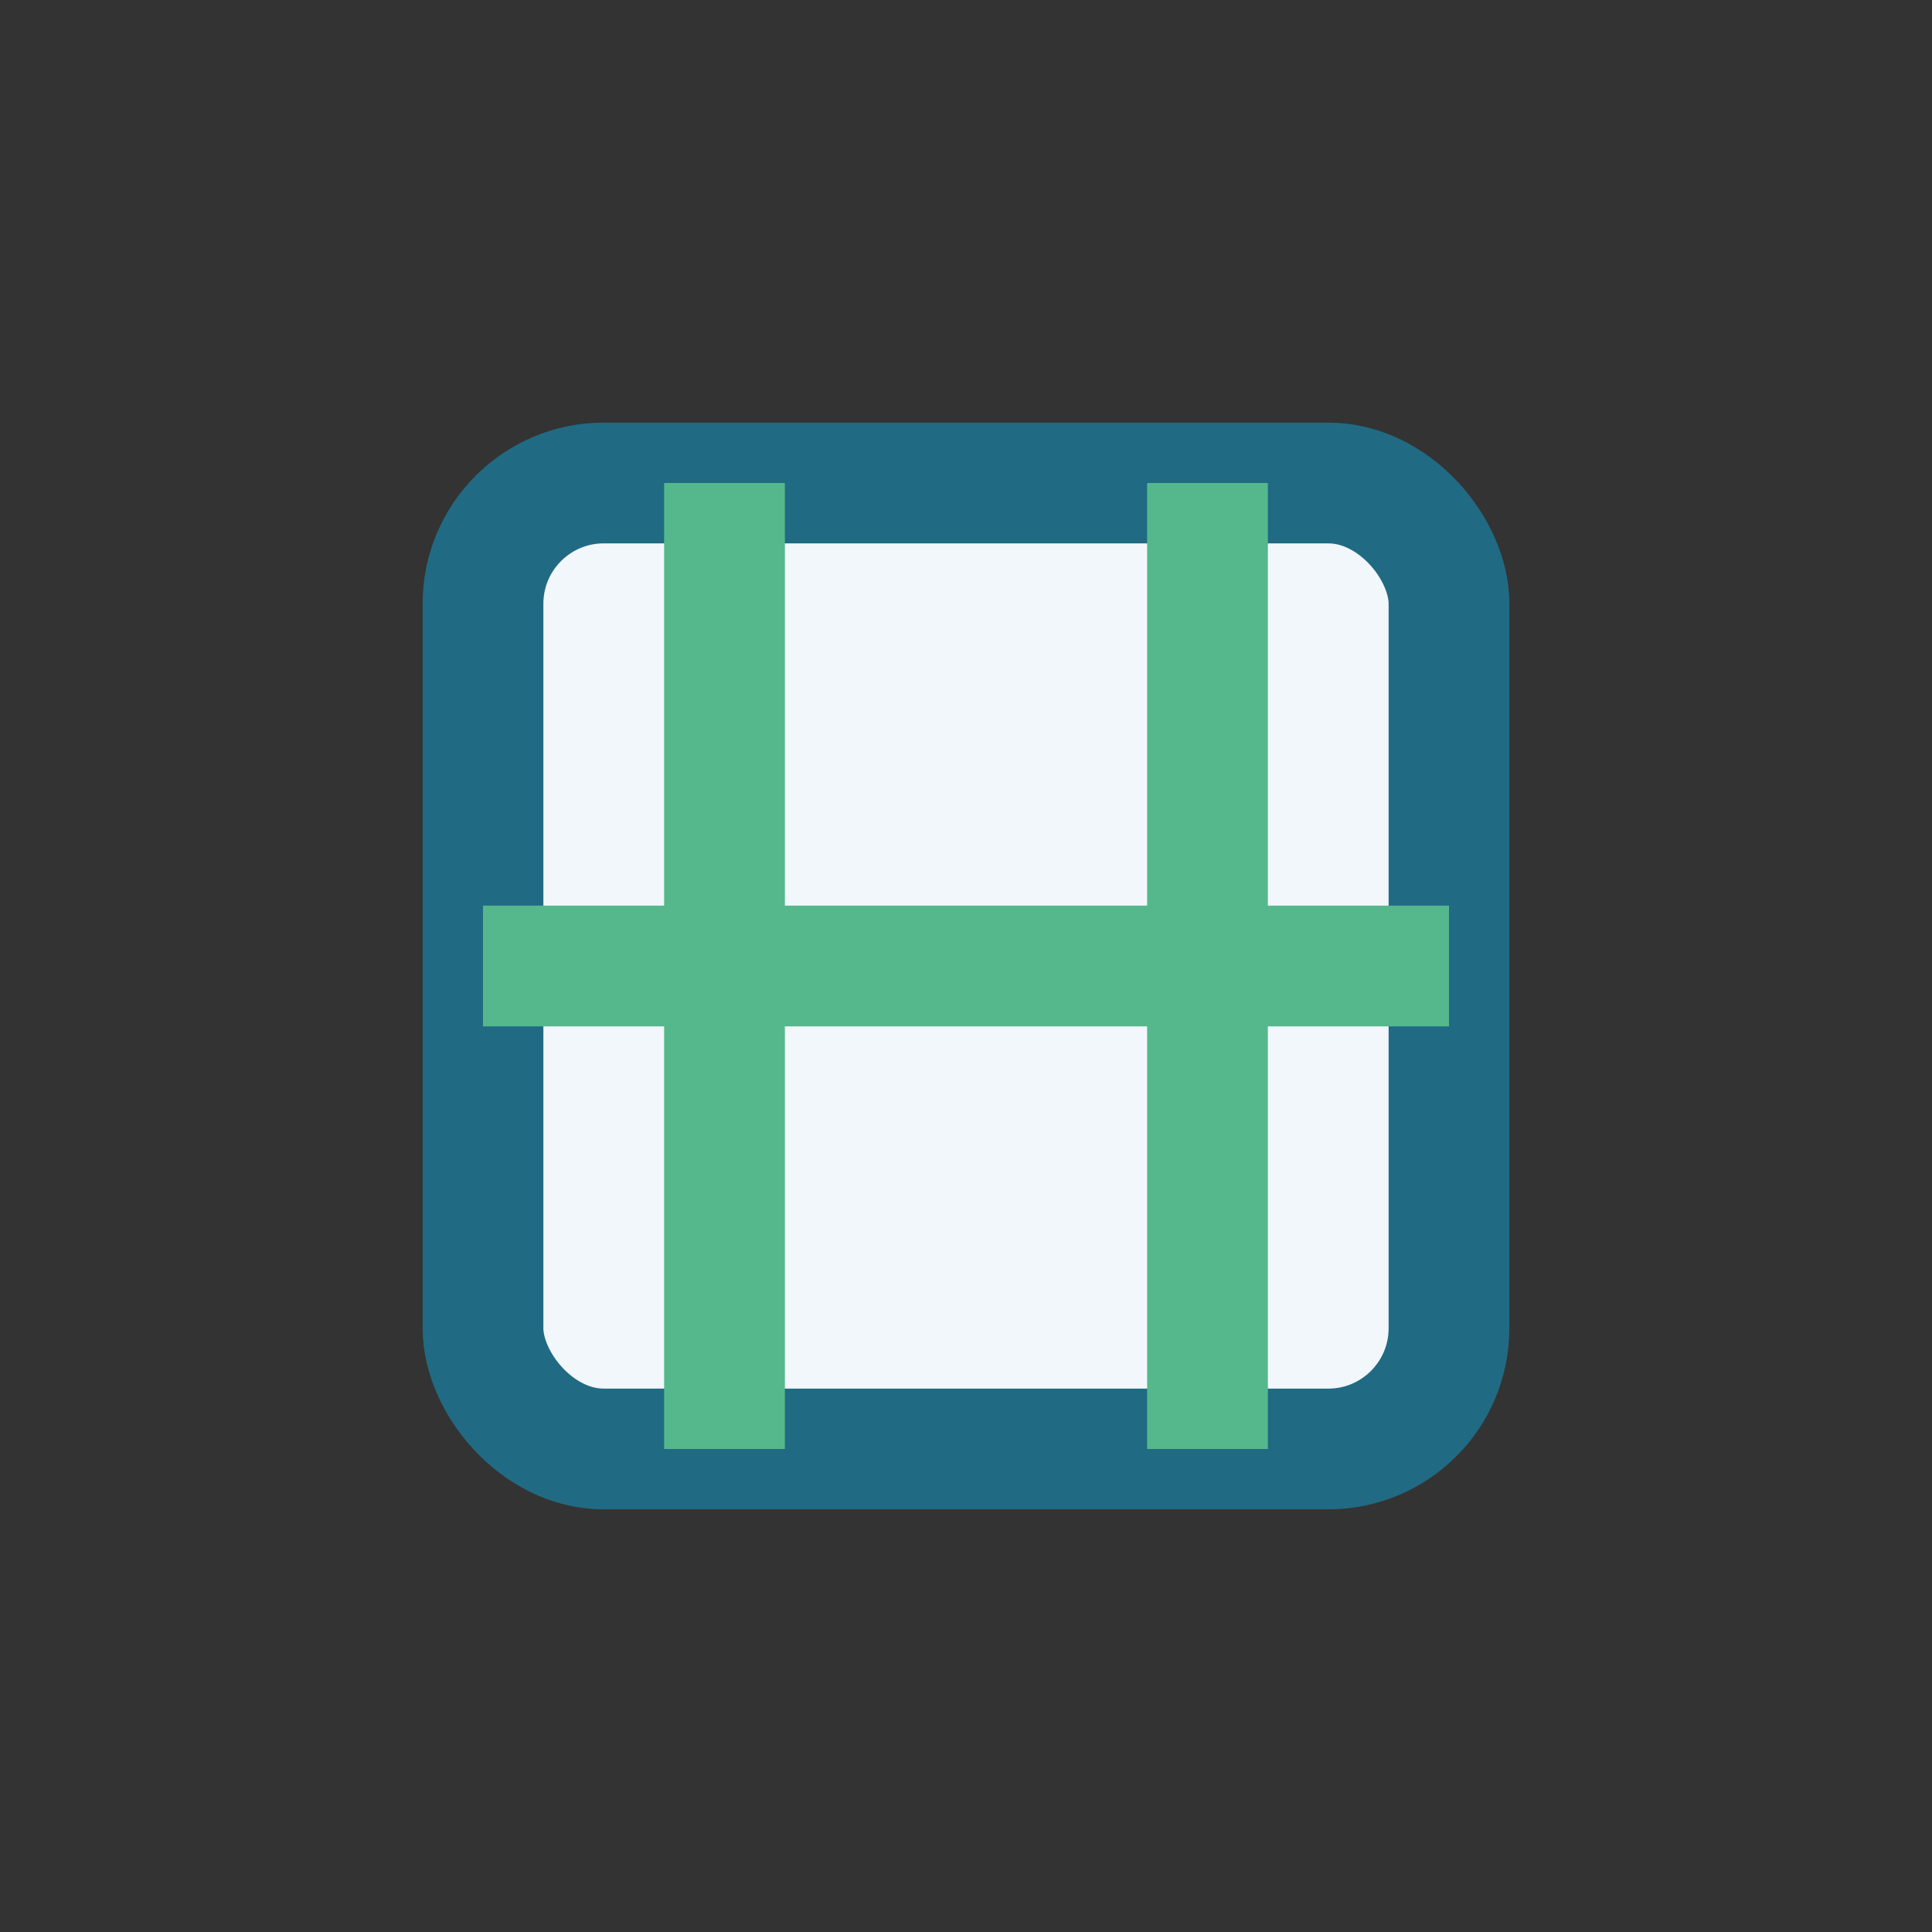
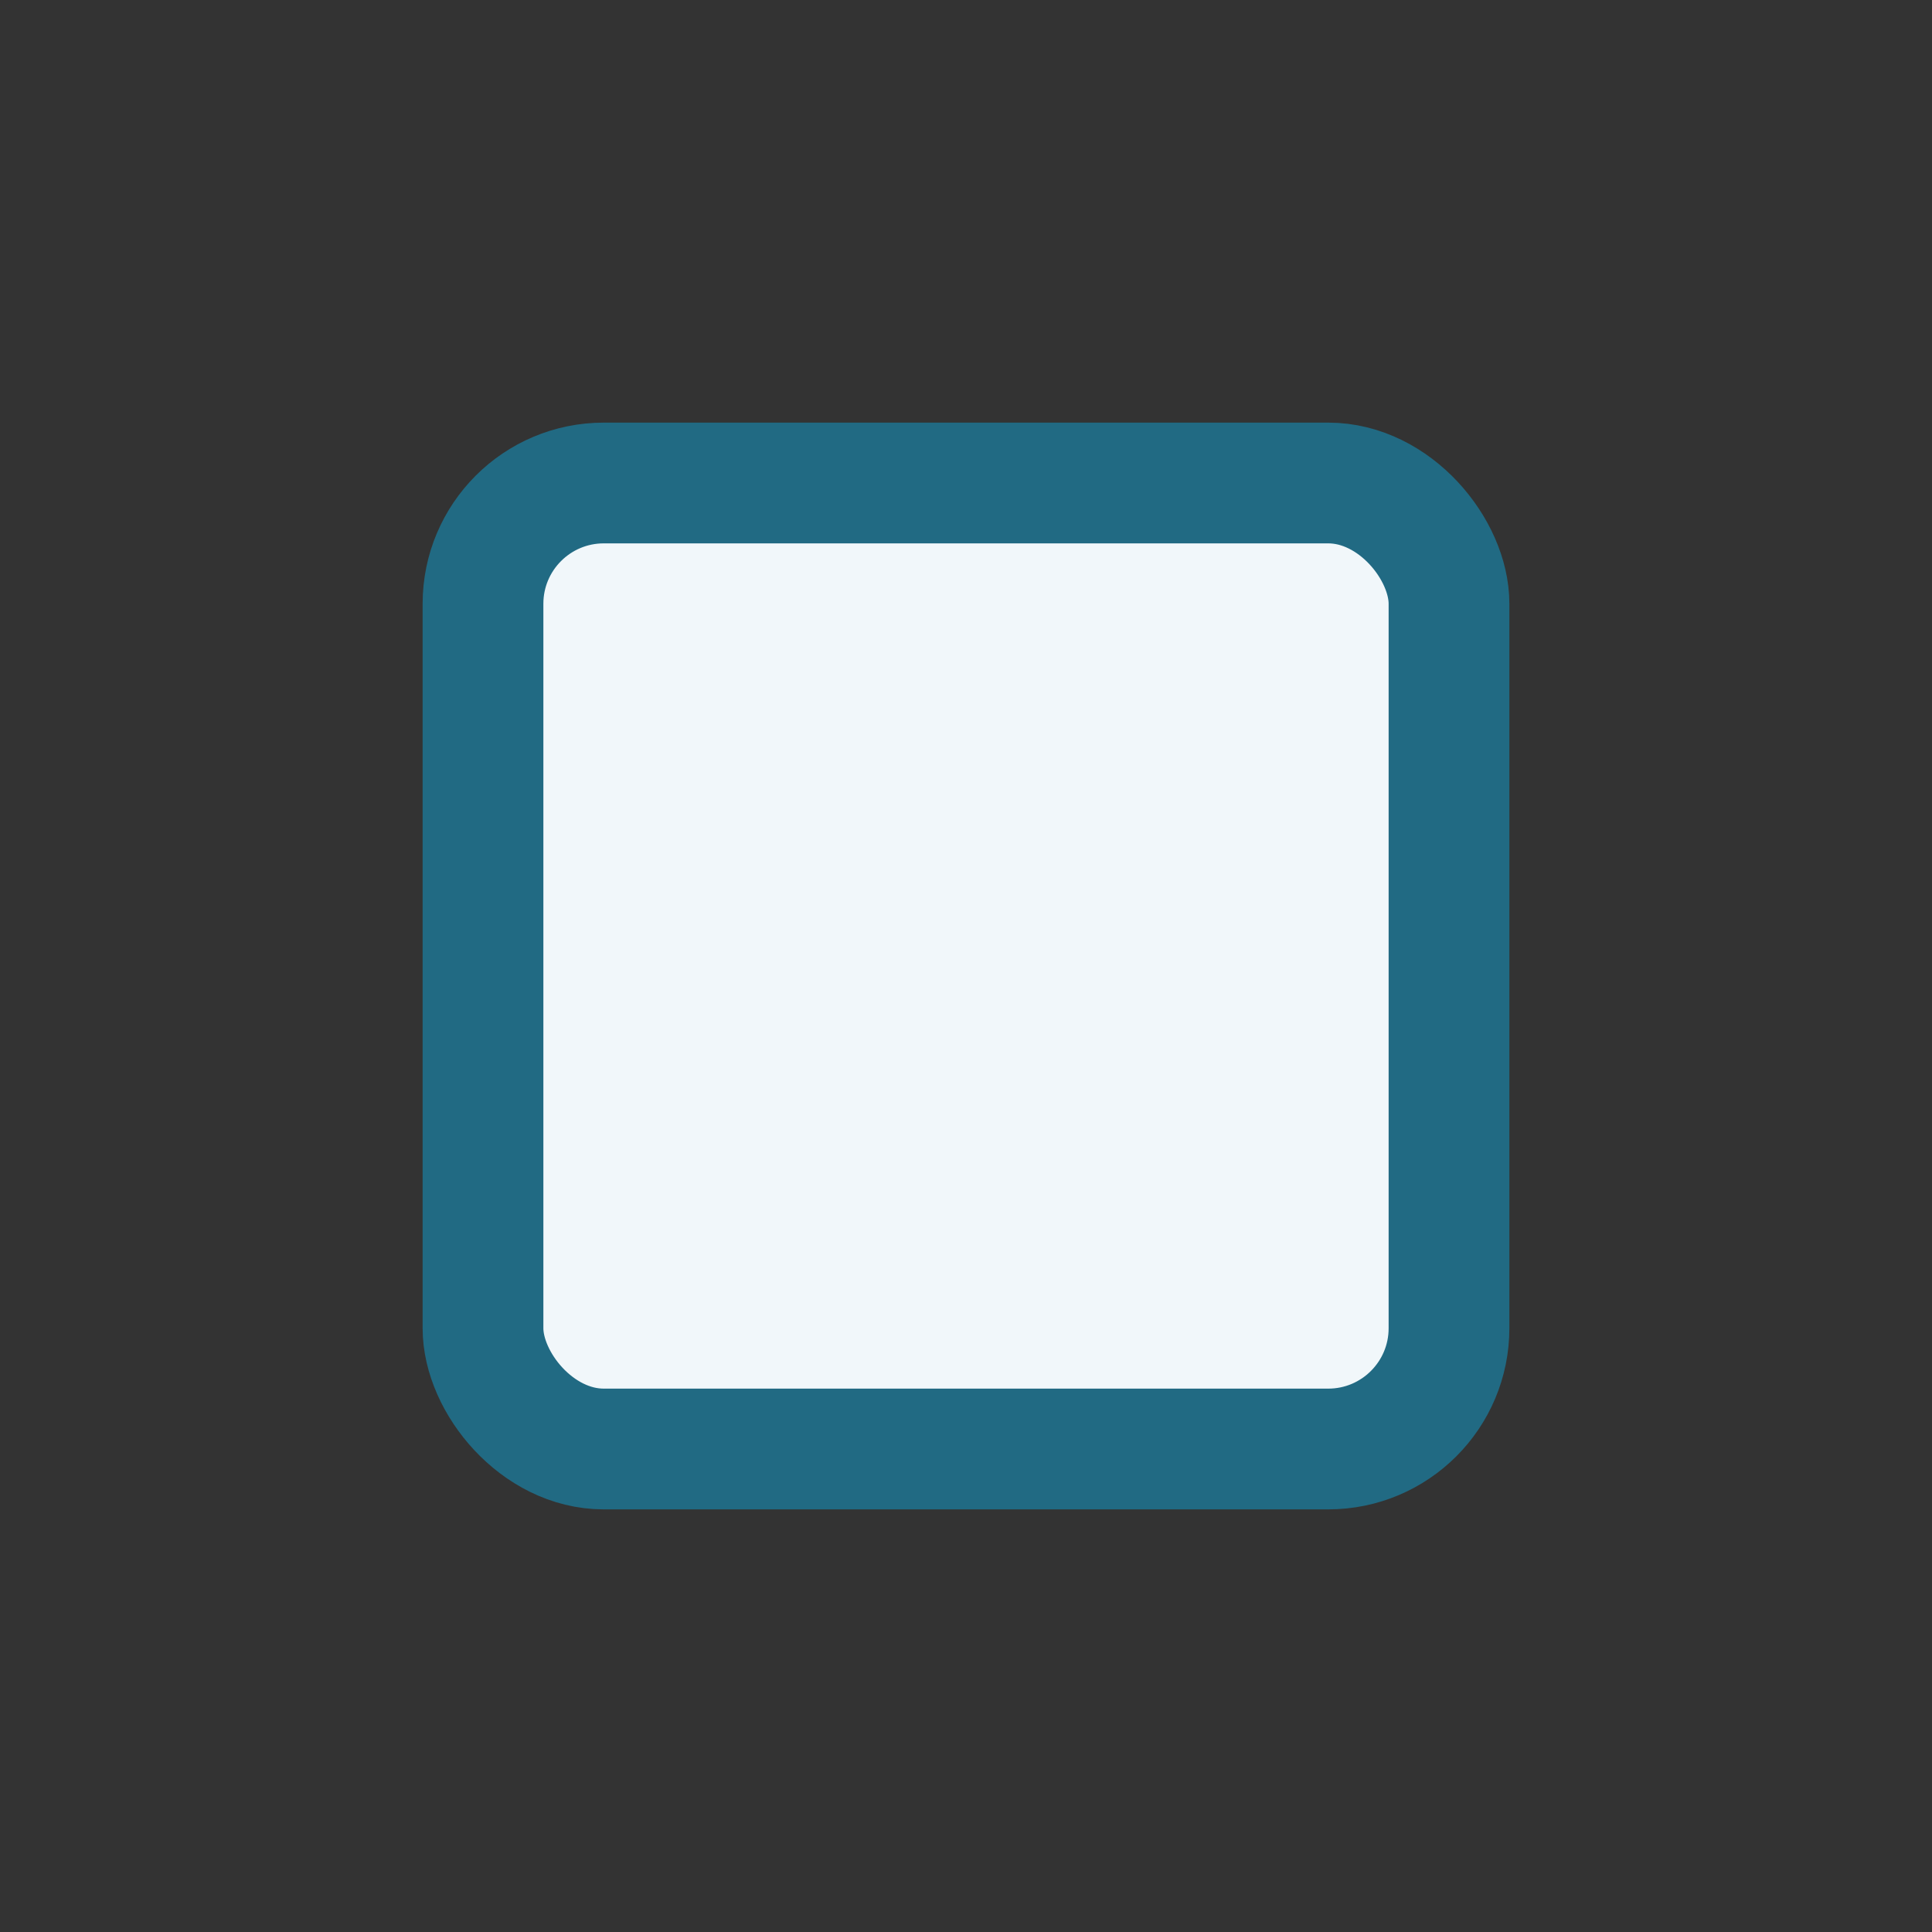
<svg xmlns="http://www.w3.org/2000/svg" width="32" height="32" viewBox="0 0 32 32">
  <rect x="0" y="0" width="32" height="32" fill="#333333" stroke="none" />
  <rect x="8" y="8" width="16" height="16" rx="2" fill="#F1F7FA" stroke="#216A83" stroke-width="2" />
-   <path d="M12 8v16M20 8v16M8 16h16" stroke="#54B88C" stroke-width="2" />
</svg>